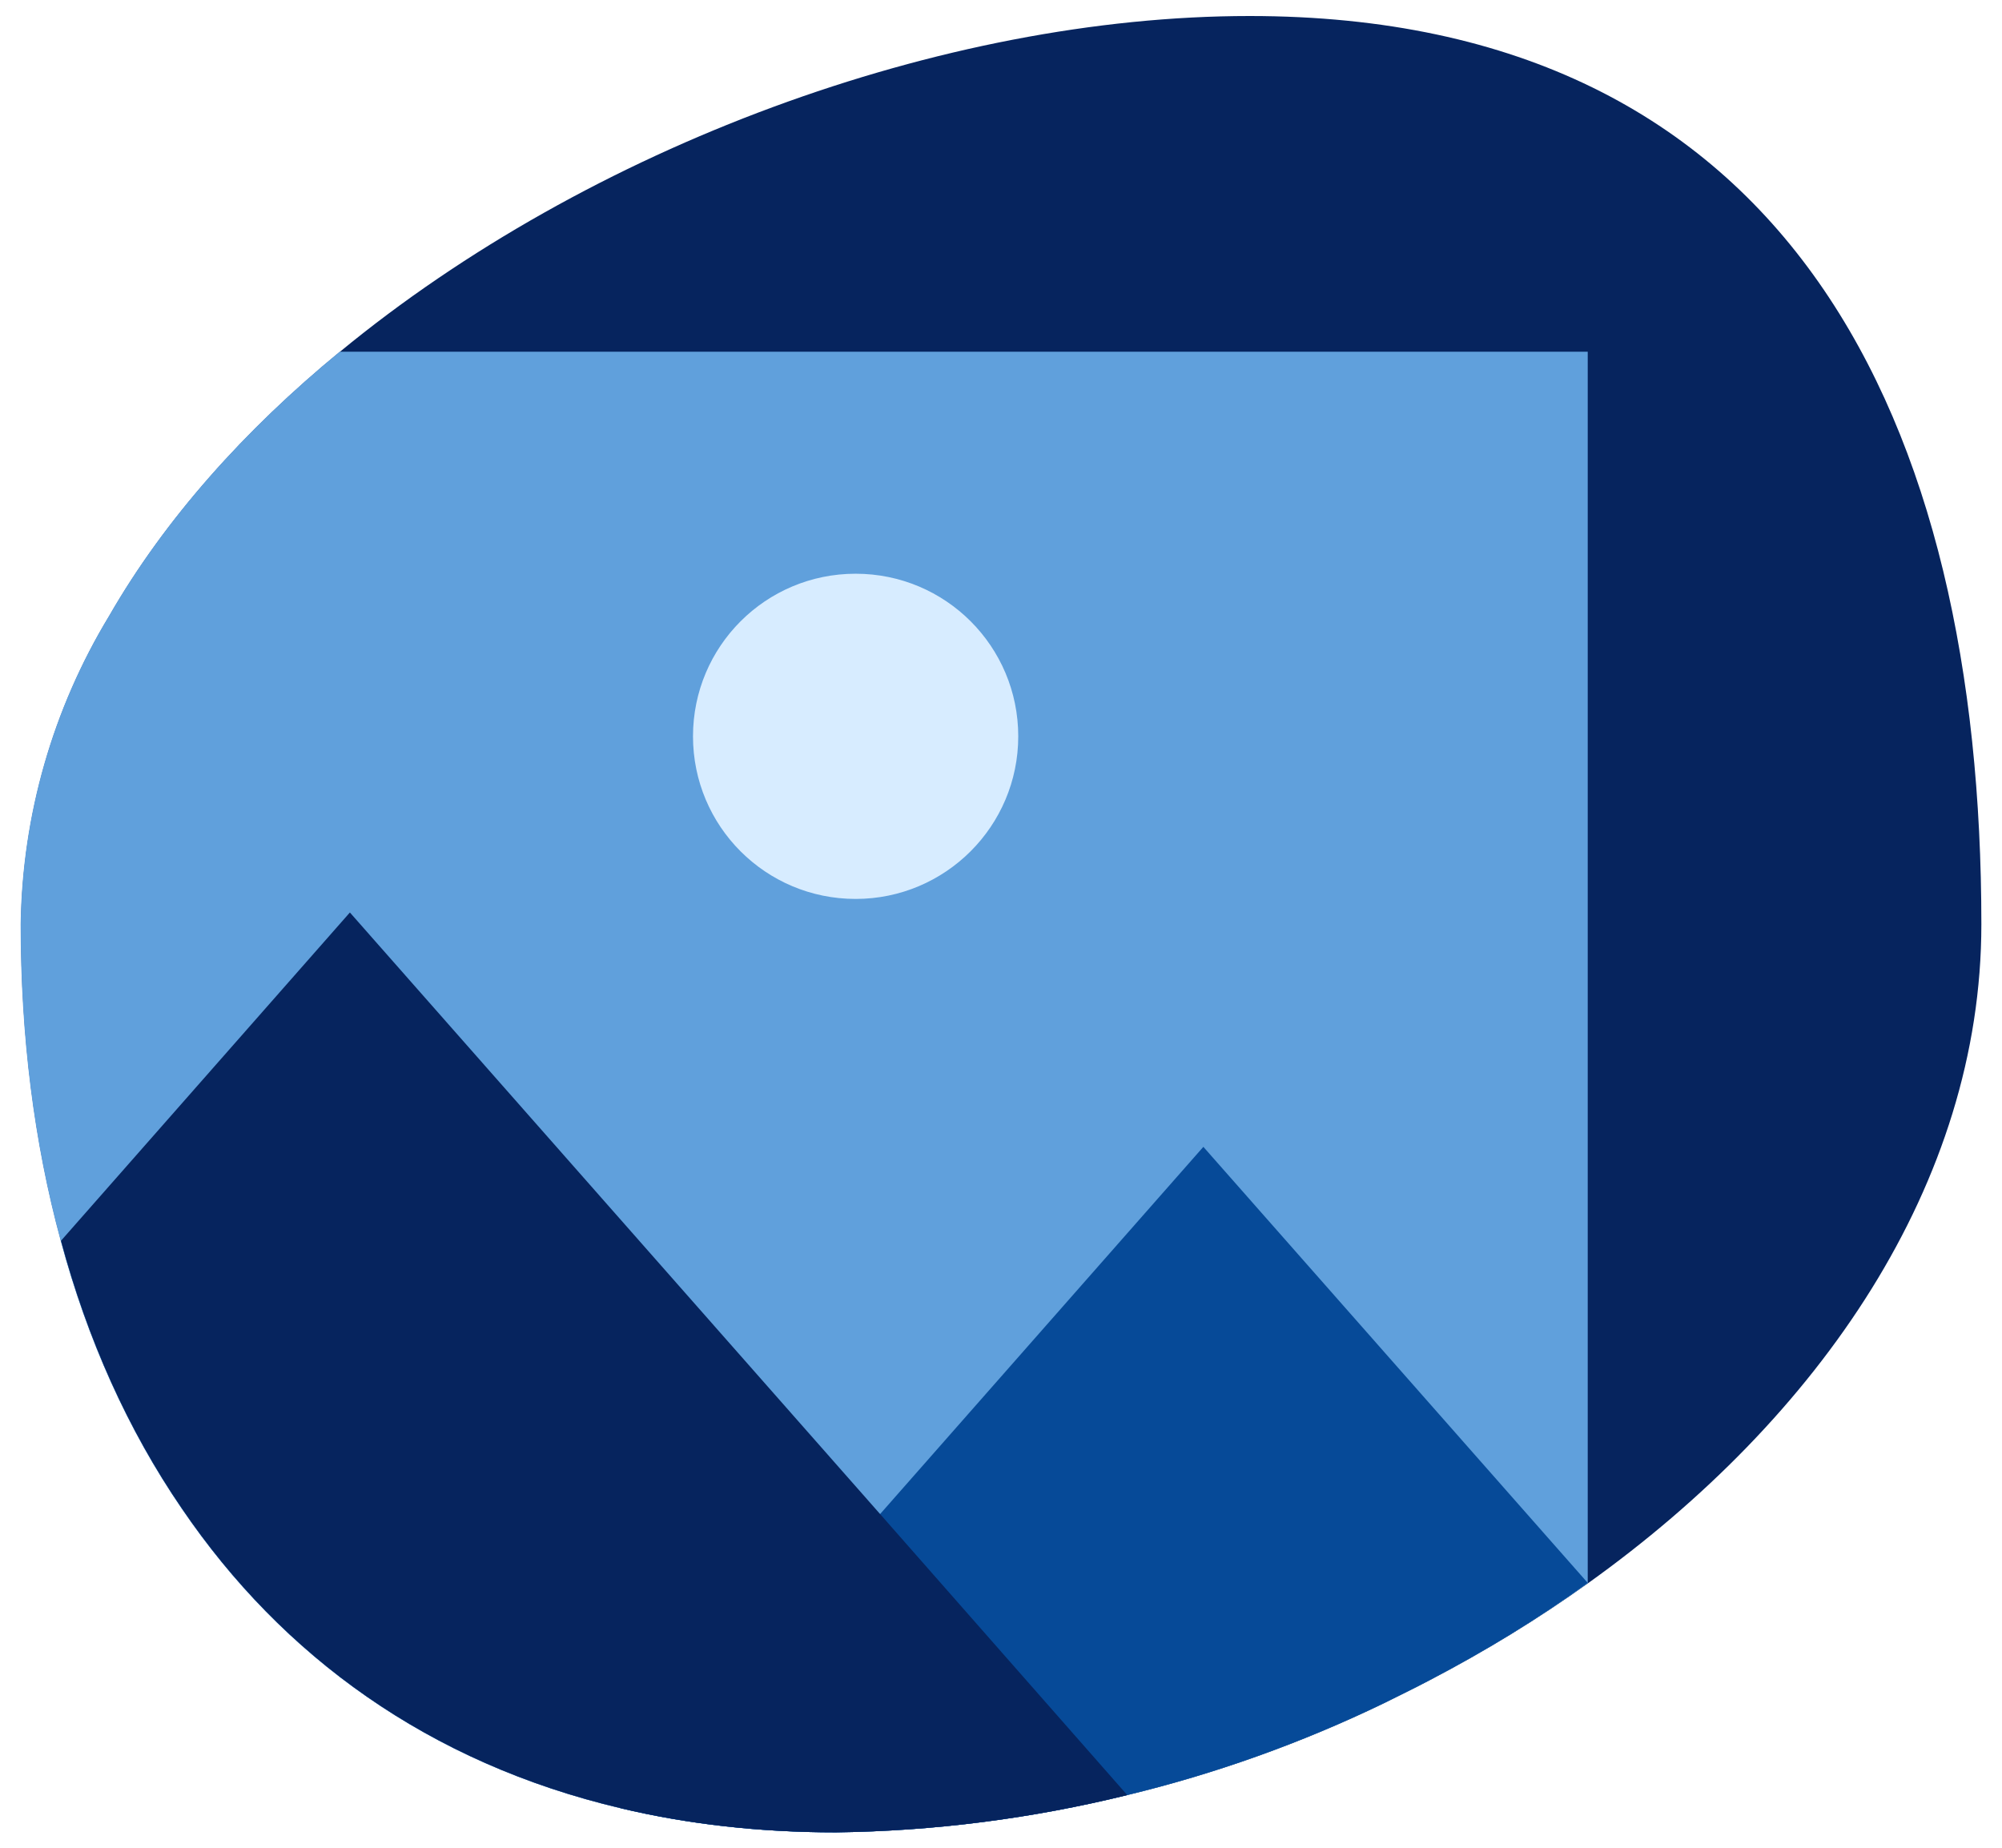
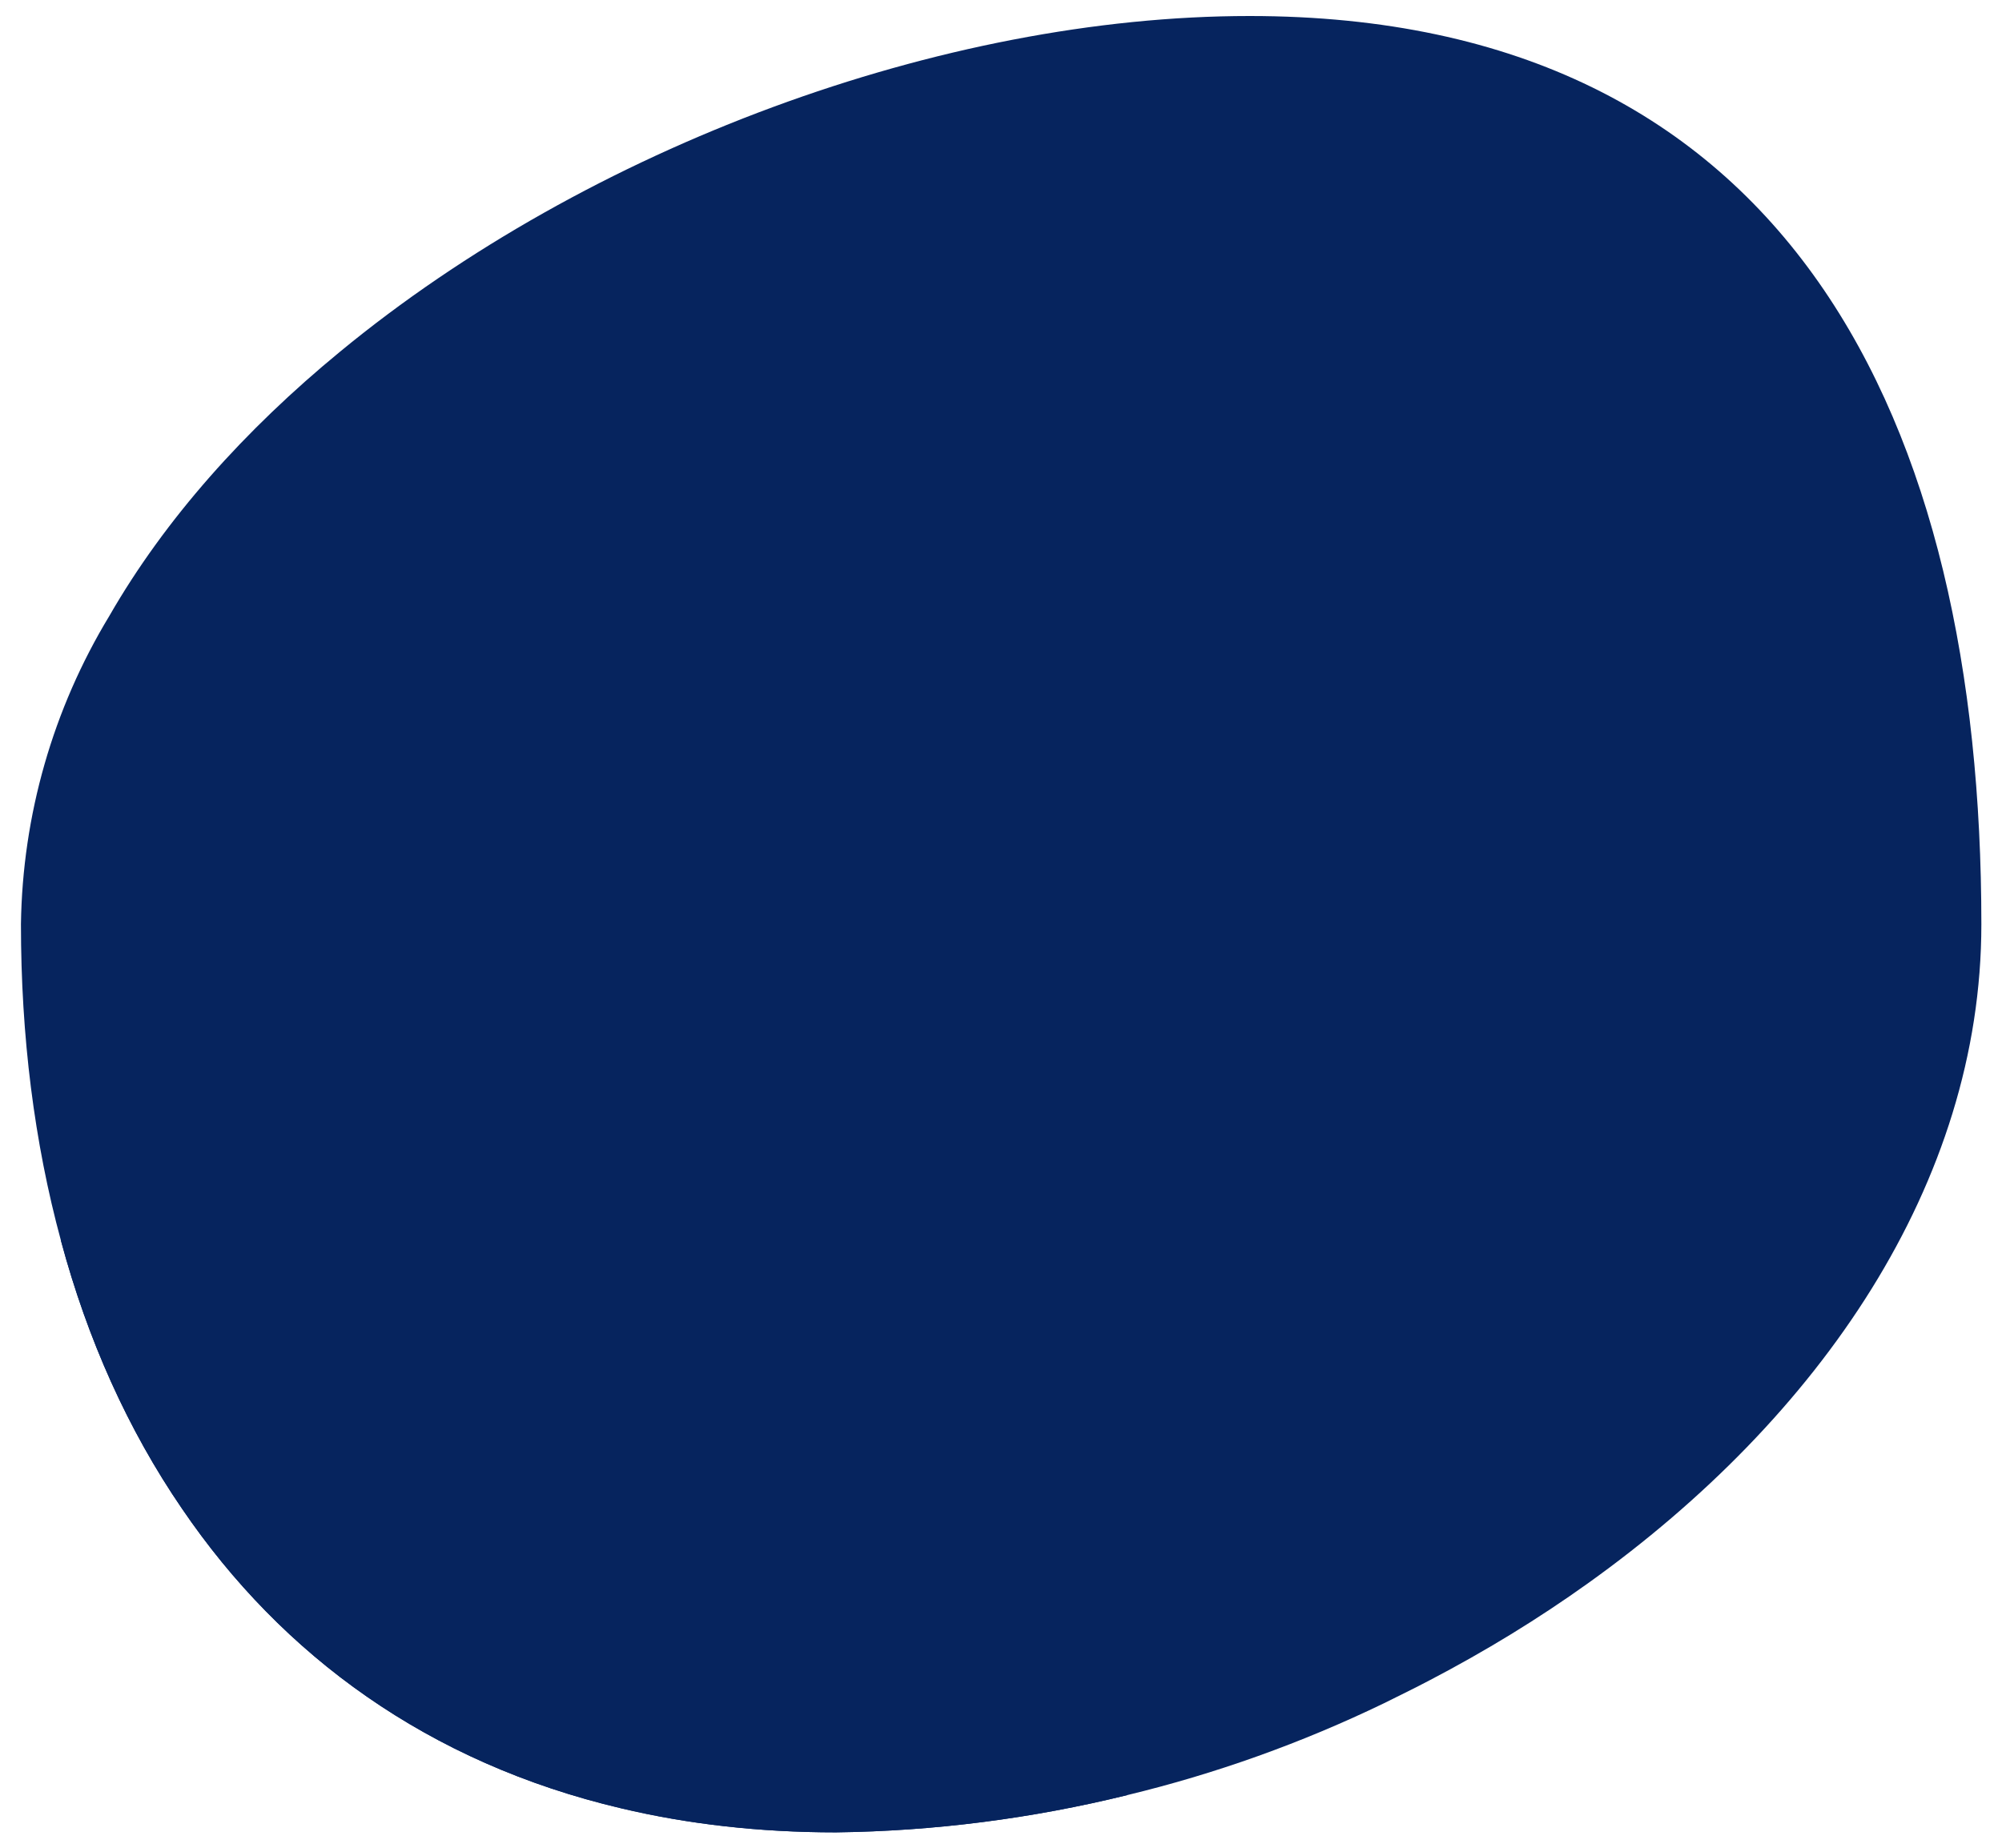
<svg xmlns="http://www.w3.org/2000/svg" id="Layer_1" data-name="Layer 1" width="65" height="60" viewBox="0 0 65 60">
  <defs>
    <style> .cls-1 { fill: #d7ecff; } .cls-2 { fill: #064a98; } .cls-3 { fill: #06245e; } .cls-4 { fill: #60a0dc; } </style>
  </defs>
  <path class="cls-3" d="m64.33,30.01c0,8.43-5.26,16.03-12.77,21.4-1.62,1.16-3.34,2.21-5.14,3.15-.49.26-.99.5-1.49.75-2.67,1.29-5.47,2.29-8.33,2.98-3.09.76-6.26,1.17-9.46,1.21-2.5,0-4.82-.27-6.97-.78-6.25-1.47-11.01-4.95-14.26-9.73-1.76-2.57-3.07-5.5-3.93-8.7-.87-3.2-1.3-6.65-1.3-10.28.05-3.54,1.04-6.99,2.87-10.01,1.81-3.15,4.4-6.04,7.49-8.58C19.11,4.77,30.61.52,40.57.52c17.58,0,23.76,13.21,23.76,29.49Z" />
  <g>
-     <path class="cls-4" d="m51.55,11.42v39.99c-1.62,1.16-3.34,2.21-5.14,3.15-.49.26-.99.5-1.49.75-2.67,1.29-5.47,2.29-8.33,2.98-3.09.76-6.26,1.17-9.46,1.21-2.5,0-4.82-.27-6.97-.78-6.25-1.47-11.01-4.95-14.26-9.73-1.76-2.57-3.07-5.5-3.93-8.7-.87-3.2-1.3-6.65-1.3-10.28.05-3.54,1.04-6.99,2.87-10.01,1.81-3.15,4.4-6.04,7.49-8.58h40.52Z" />
-     <path class="cls-2" d="m51.55,51.4h0c-1.62,1.17-3.34,2.22-5.14,3.16-.49.26-.99.5-1.49.75-2.67,1.29-5.47,2.29-8.33,2.98-3.09.76-6.26,1.17-9.46,1.21-2.5,0-4.82-.27-6.97-.78l8.41-9.55,10.5-11.93,12.48,14.16Z" />
    <path class="cls-3" d="m36.6,58.29c-3.09.76-6.26,1.17-9.46,1.21-2.5,0-4.82-.27-6.97-.78-6.25-1.47-11.01-4.95-14.26-9.73-1.76-2.57-3.07-5.5-3.93-8.7l9.38-10.66,17.22,19.54,8.02,9.12Z" />
-     <path class="cls-1" d="m27.78,29.19c2.91,0,5.28-2.36,5.28-5.28s-2.36-5.28-5.28-5.28-5.28,2.36-5.28,5.28,2.36,5.28,5.28,5.28Z" />
  </g>
</svg>